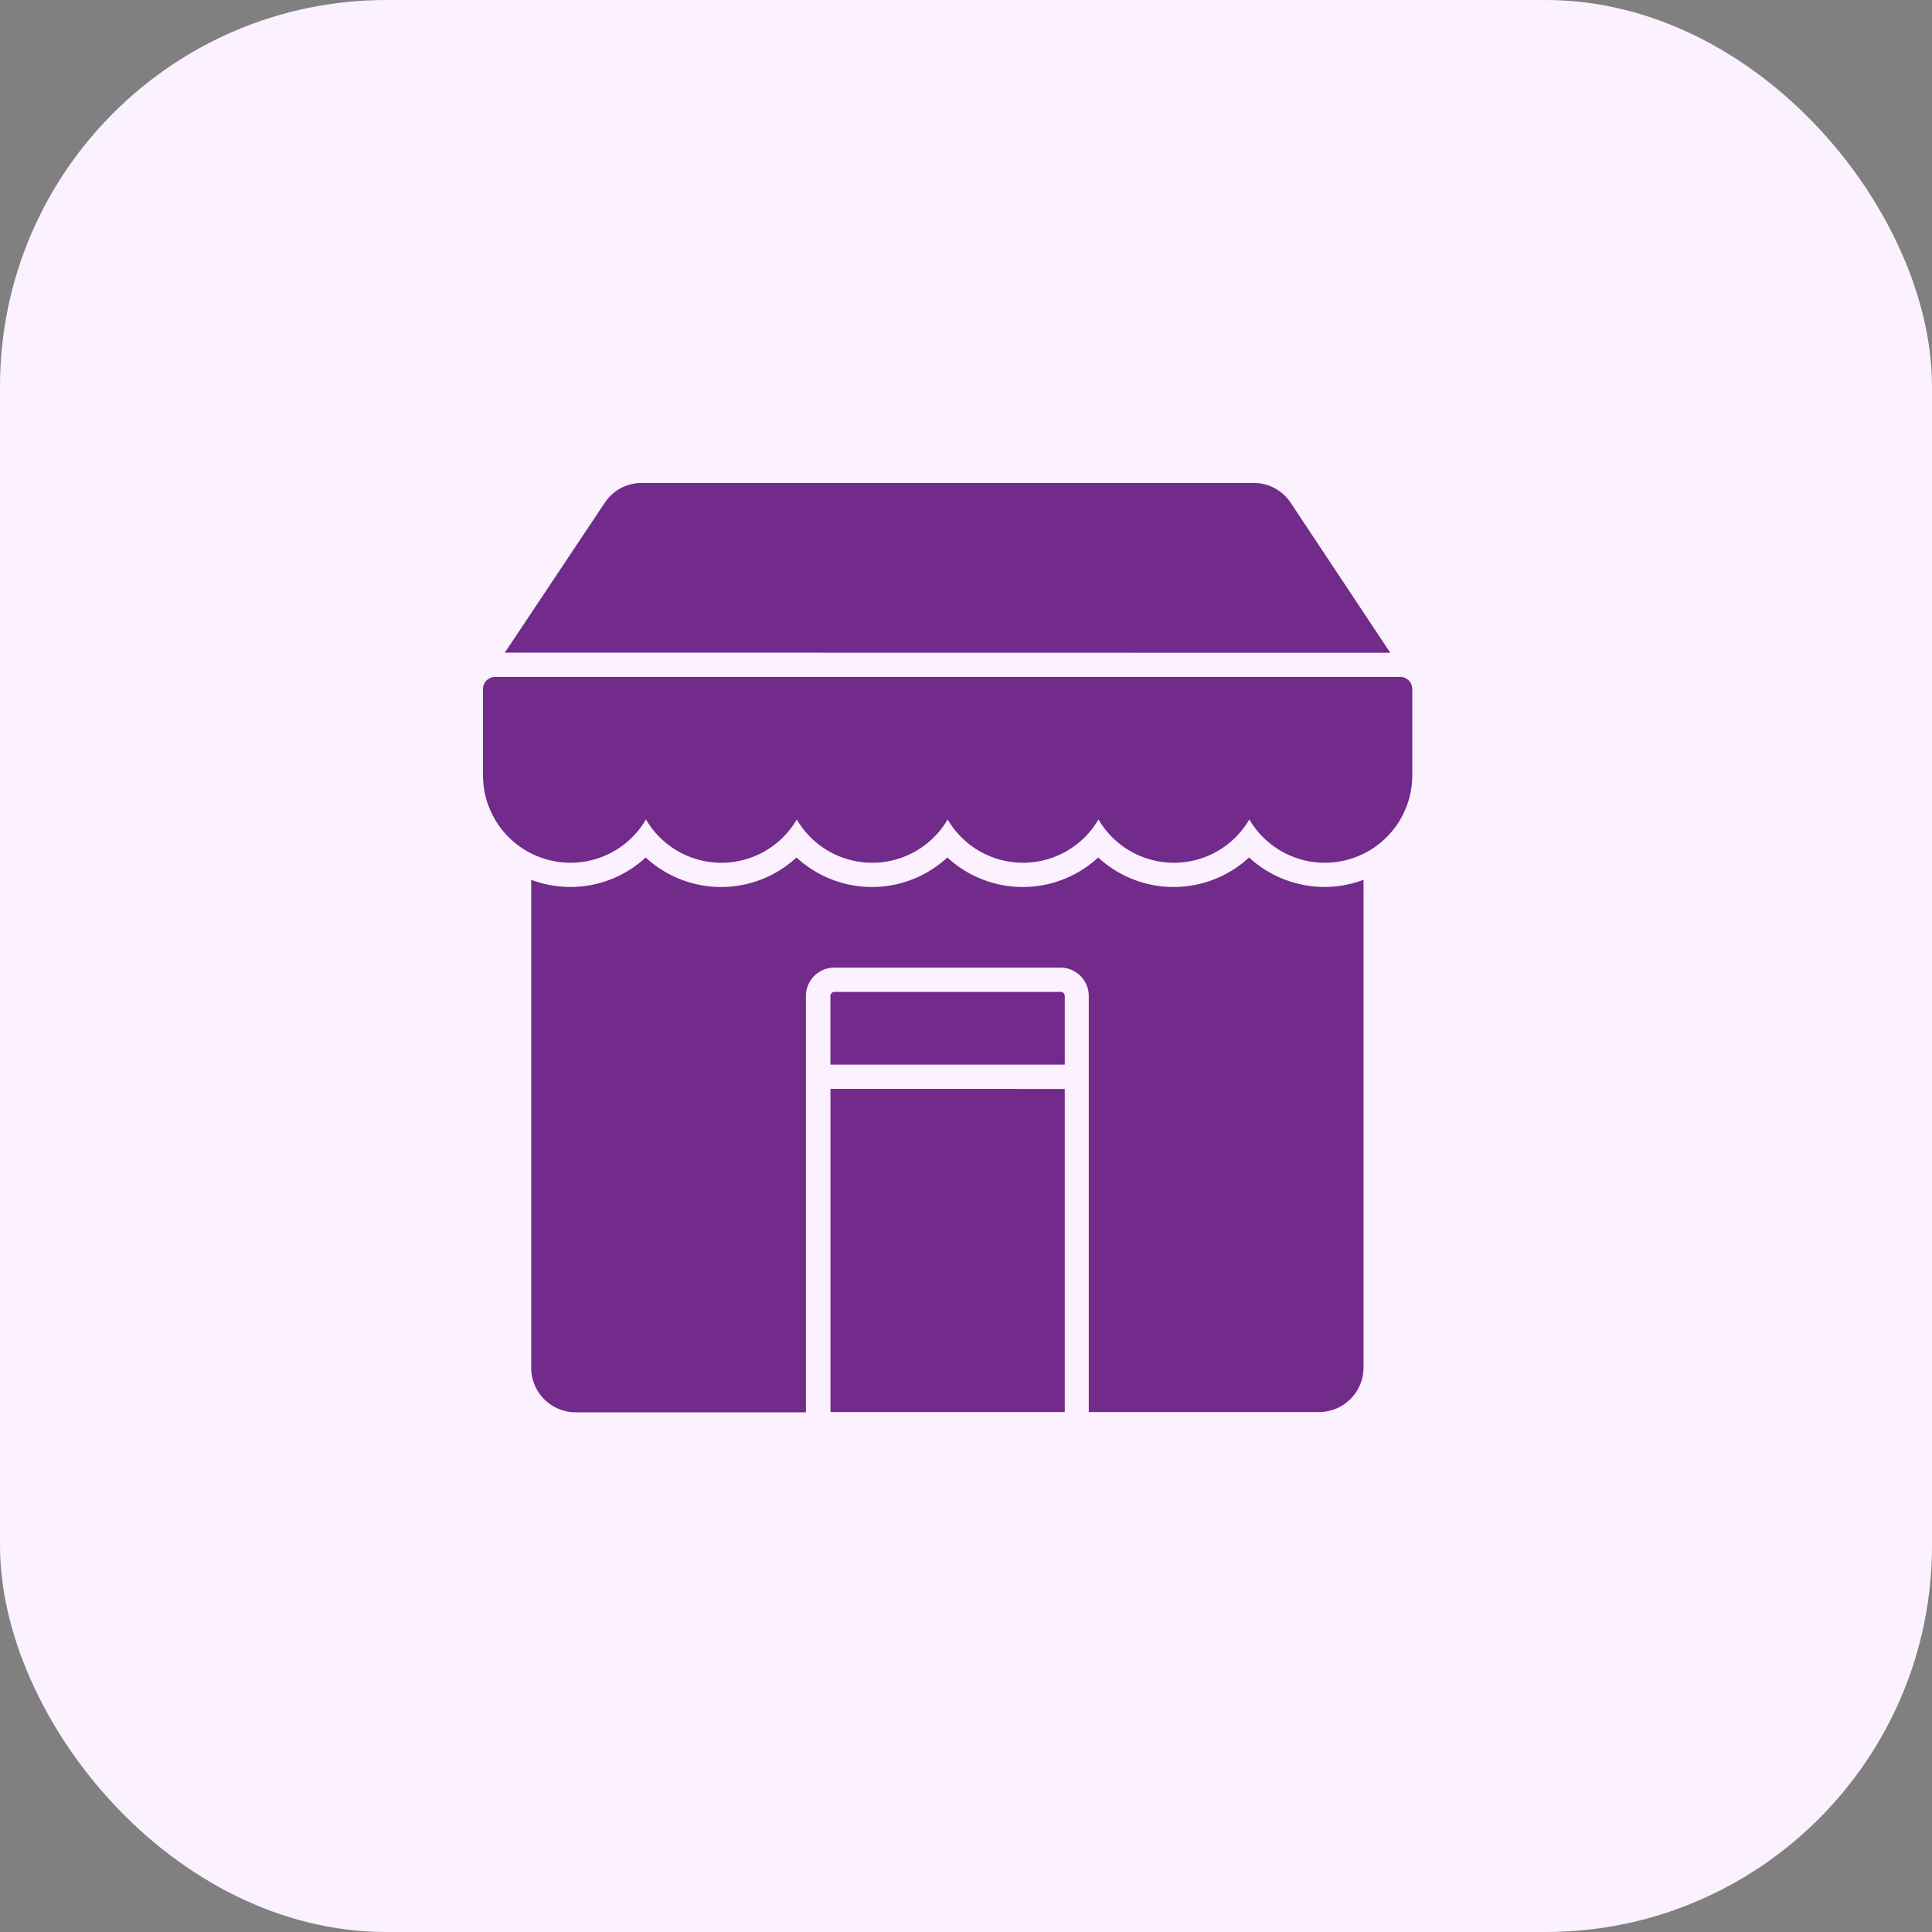
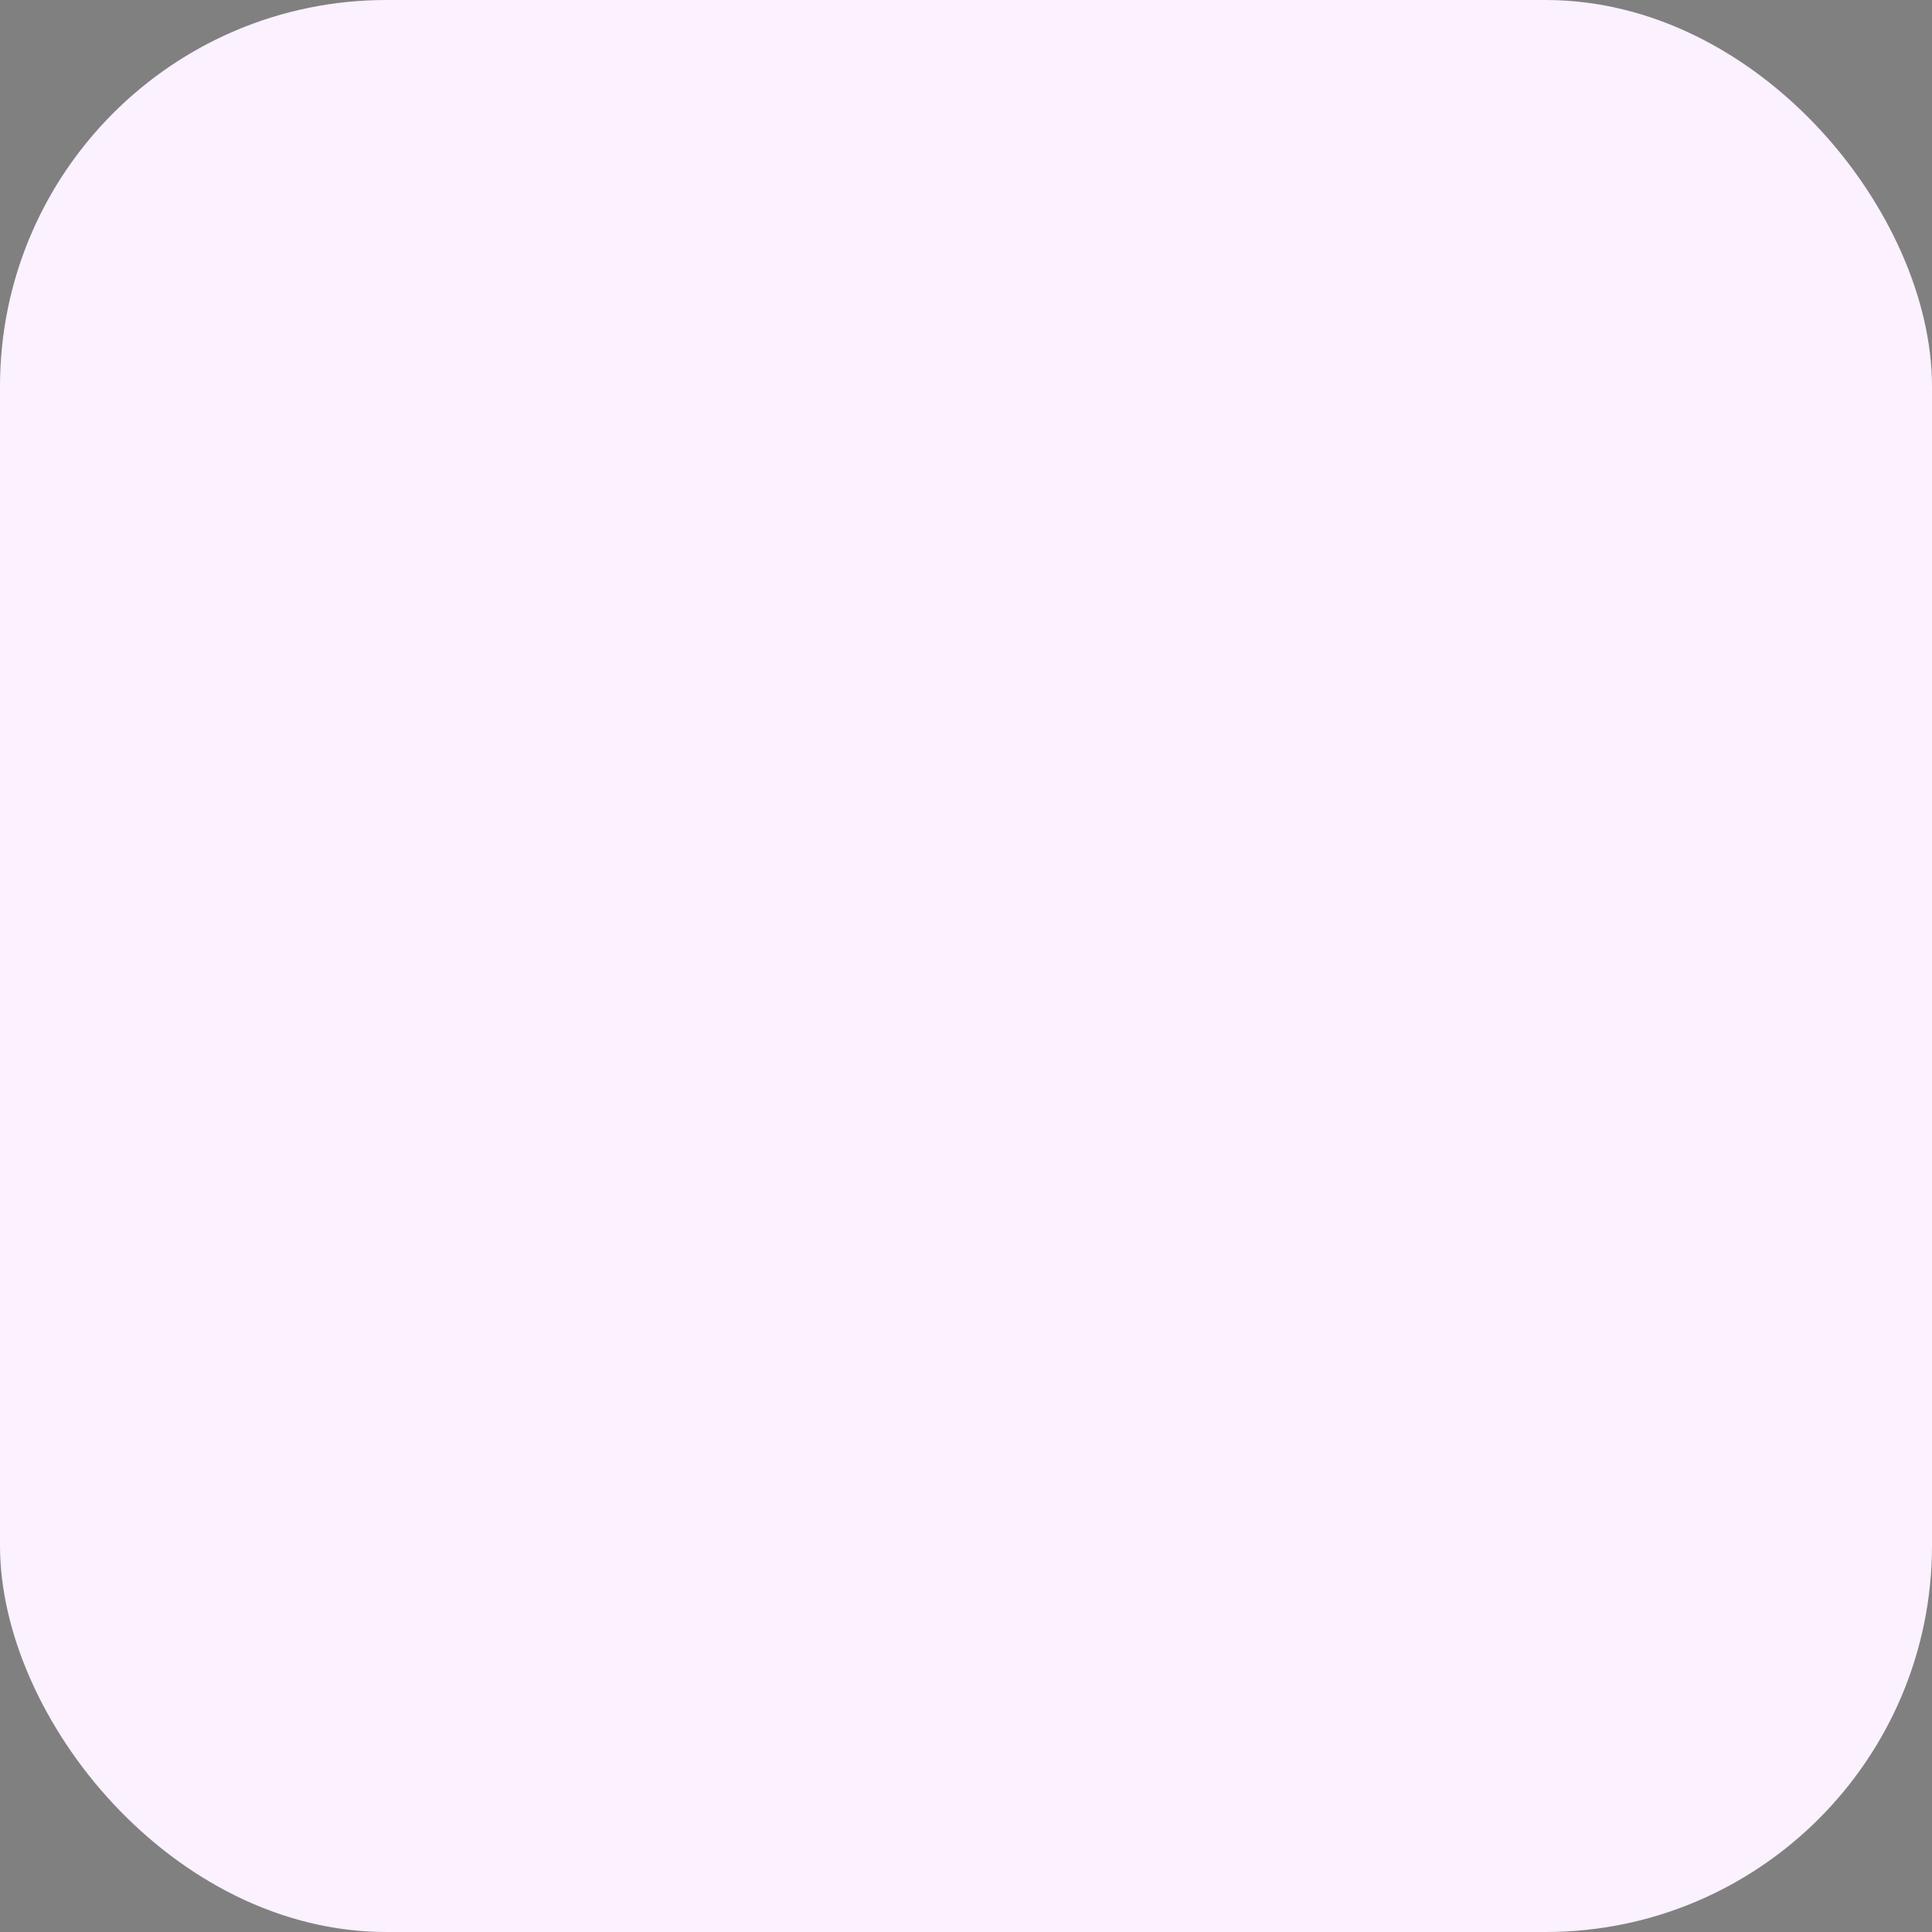
<svg xmlns="http://www.w3.org/2000/svg" width="40" height="40" viewBox="0 0 40 40">
  <rect x="0" y="0" width="40" height="40" fill="#808080" stroke="none" />
  <g id="Group_18894" data-name="Group 18894" transform="translate(-768.067 -128)">
    <rect id="Rectangle_10423" data-name="Rectangle 10423" width="40" height="40" rx="8" transform="translate(768.067 128)" fill="#fbf1ff" />
    <g id="noun-retailer-6862809" transform="translate(772.989 132.92)">
-       <path id="Path_13567" data-name="Path 13567" d="M17.123,15.7v1.422H12.271V15.7a.084.084,0,0,1,.084-.084h4.684a.084.084,0,0,1,.084.084Zm-4.851,1.924v6.691h4.851V17.626ZM22.5,13.444a2.318,2.318,0,0,1-1.562-.611,2.3,2.3,0,0,1-3.123,0,2.3,2.3,0,0,1-3.123,0,2.3,2.3,0,0,1-3.123,0,2.3,2.3,0,0,1-3.123,0,2.292,2.292,0,0,1-2.37.462V23.4a.921.921,0,0,0,.92.92h4.768V15.7a.586.586,0,0,1,.586-.586h4.684a.586.586,0,0,1,.586.586v8.615h4.768a.921.921,0,0,0,.92-.92v-10.1a2.3,2.3,0,0,1-.809.149Zm1.562-4.349H5.329a.251.251,0,0,0-.251.251v1.784a1.811,1.811,0,0,0,3.374.916,1.808,1.808,0,0,0,3.123,0,1.808,1.808,0,0,0,3.123,0,1.808,1.808,0,0,0,3.123,0,1.808,1.808,0,0,0,3.123,0,1.811,1.811,0,0,0,3.374-.916V9.345a.251.251,0,0,0-.251-.251Zm-.2-.5L21.8,5.489a.918.918,0,0,0-.765-.41H8.364a.916.916,0,0,0-.765.41L5.53,8.592Z" transform="translate(0 0)" fill="#722b8a" />
-     </g>
+       </g>
  </g>
</svg>